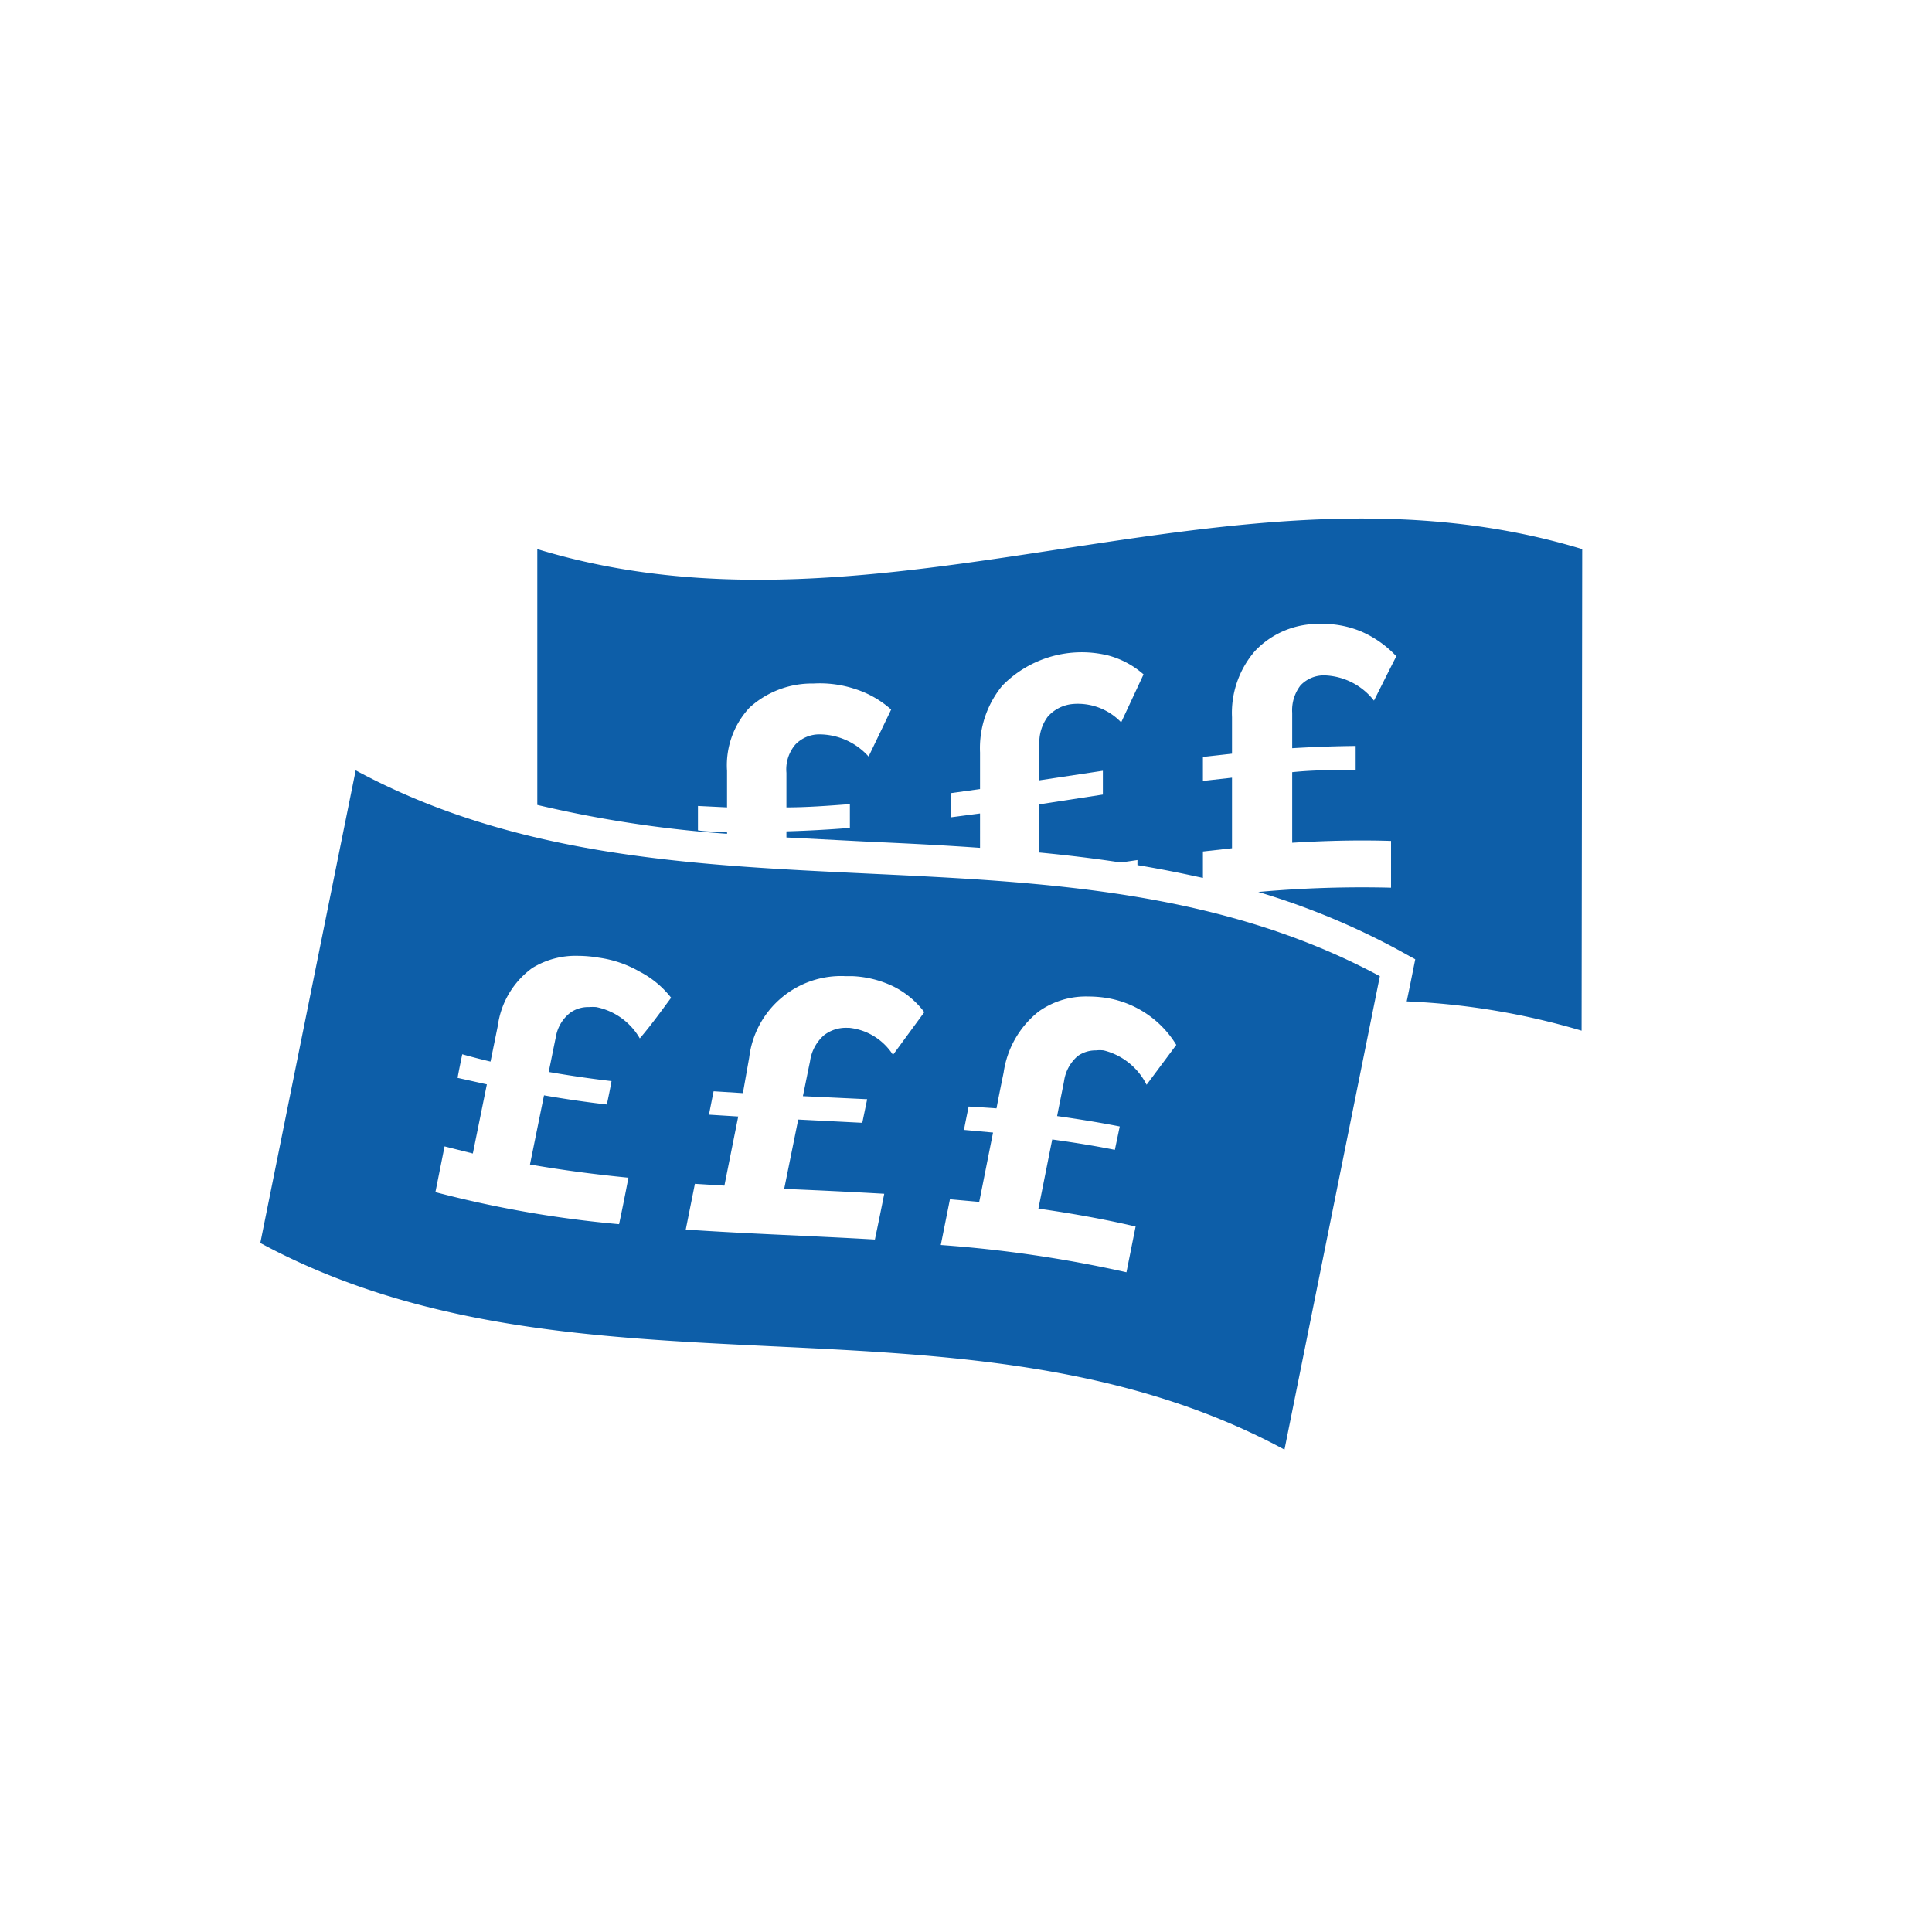
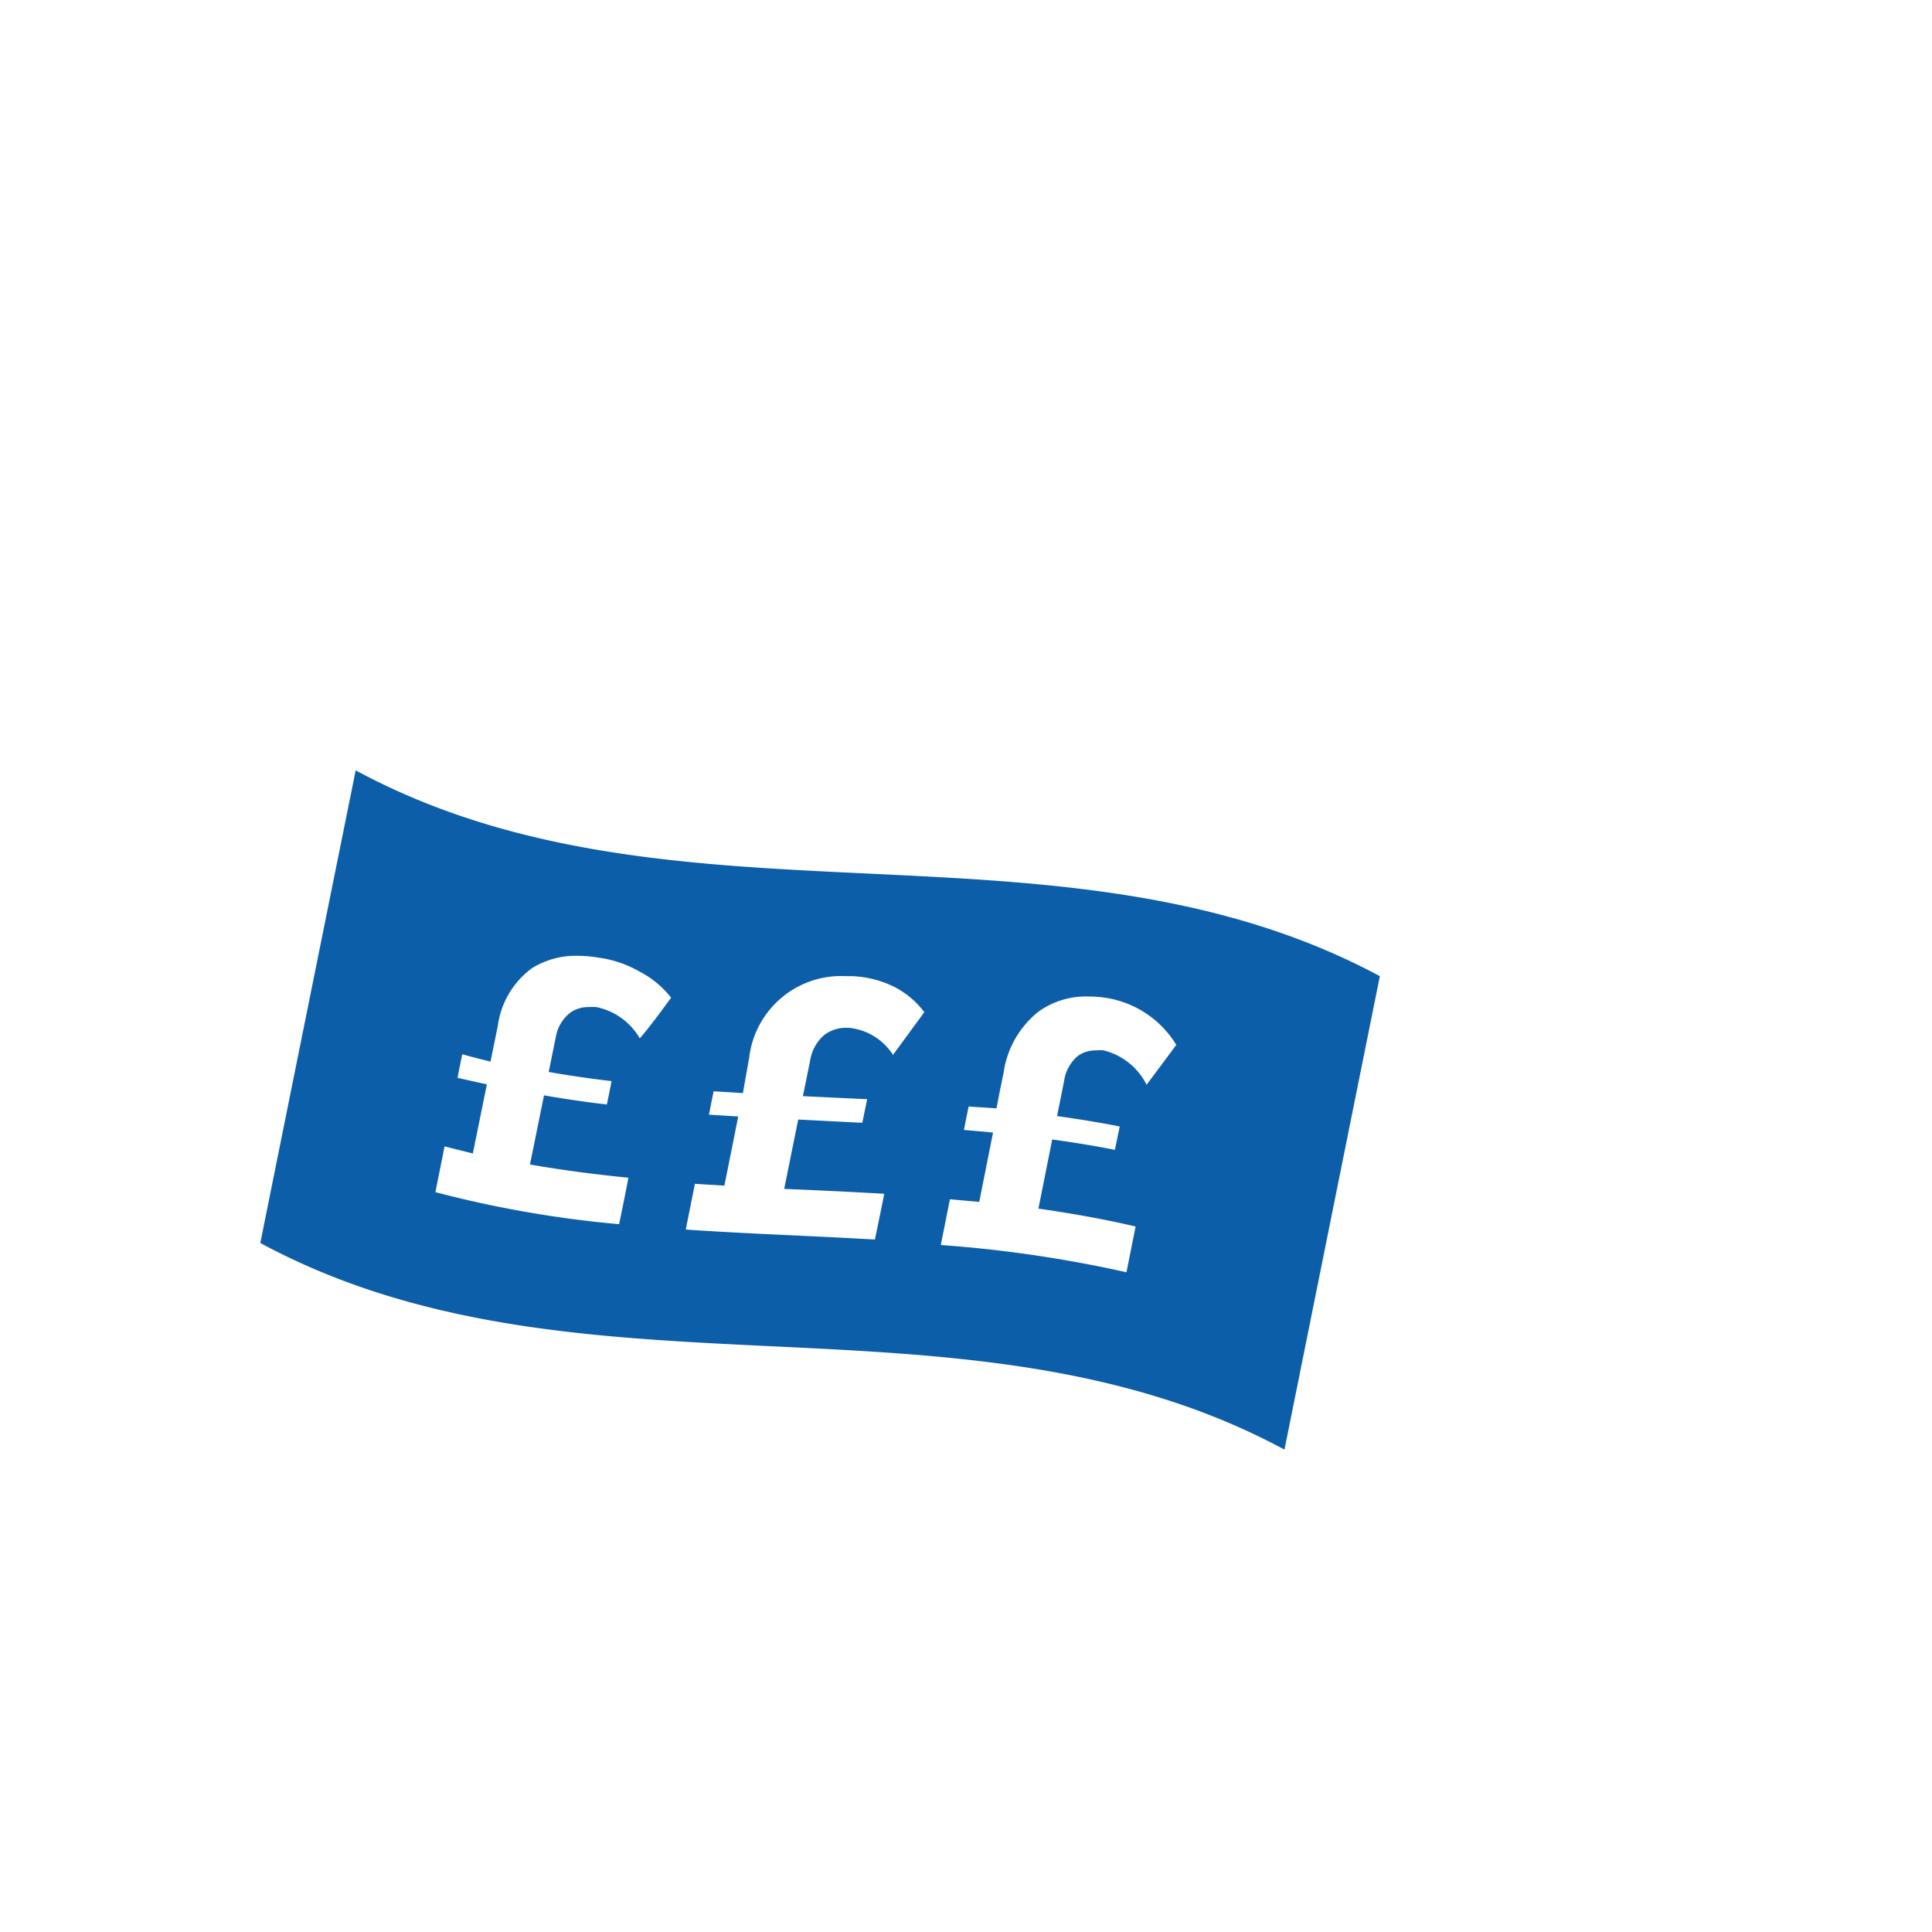
<svg xmlns="http://www.w3.org/2000/svg" id="Layer_1" data-name="Layer 1" viewBox="0 0 95 95">
  <defs>
    <style>.cls-1{fill:#0d5ea8;}</style>
  </defs>
  <title>nav-icon-</title>
-   <path class="cls-1" d="M77.8,27c-17.13-5.21-34.25,5.22-51.38,0V39.58A58.45,58.45,0,0,0,35.75,41v-.1c-.47,0-1,0-1.43-.07V39.63l1.43.07V37.9a4.16,4.16,0,0,1,1.11-3.11A4.56,4.56,0,0,1,40,33.61a5.52,5.52,0,0,1,2.08.28,4.85,4.85,0,0,1,1.74,1l-1.11,2.31a3.27,3.27,0,0,0-2.4-1.09,1.63,1.63,0,0,0-1.2.5A1.88,1.88,0,0,0,38.67,38V39.7c1,0,2.08-.08,3.12-.16v1.17c-1,.08-2.08.14-3.12.17v.3l4.07.21c1.81.08,3.62.17,5.45.3V40l-1.44.19V39l1.44-.2V37a4.83,4.83,0,0,1,1.1-3.29,5.47,5.47,0,0,1,5.2-1.48,4.31,4.31,0,0,1,1.74.93l-1.1,2.36a2.94,2.94,0,0,0-2.41-.9,1.86,1.86,0,0,0-1.2.62,2.11,2.11,0,0,0-.41,1.39v1.74l3.12-.47v1.17l-3.12.48v2.37c1.35.13,2.69.29,4,.49l.82-.12v.25c1.08.18,2.15.39,3.22.63v-1.3l1.43-.16V38.24l-1.43.16V37.22l1.43-.16V35.27A4.64,4.64,0,0,1,61.72,32a4.26,4.26,0,0,1,3.12-1.32,4.91,4.91,0,0,1,2.09.37,5.19,5.19,0,0,1,1.73,1.22c-.37.72-.73,1.45-1.1,2.18a3.22,3.22,0,0,0-2.41-1.24,1.58,1.58,0,0,0-1.2.49,2,2,0,0,0-.41,1.35v1.74c1-.06,2.08-.1,3.12-.11v1.18c-1,0-2.08,0-3.12.11v3.47c1.62-.1,3.24-.14,4.86-.09v2.3a57.06,57.06,0,0,0-6.53.21,36.18,36.18,0,0,1,6.72,2.76l1,.55-.23,1.15-.19.92a35.33,35.33,0,0,1,8.6,1.44Z" />
  <path class="cls-1" d="M17.49,37.88Q15.14,49.51,12.8,61.12c15.75,8.5,34.6,1.66,50.36,10.16Q65.5,59.66,67.85,48C52.09,39.54,33.24,46.38,17.49,37.88Zm13,22.32a54.59,54.59,0,0,1-9.08-1.58l.45-2.25,1.39.35.69-3.4L22.5,53c.07-.39.15-.77.23-1.16.46.13.93.25,1.39.36l.36-1.77a4.2,4.2,0,0,1,1.69-2.83A4.08,4.08,0,0,1,28.44,47a6.22,6.22,0,0,1,1,.09,5.53,5.53,0,0,1,2,.68A4.71,4.71,0,0,1,33,49.06c-.51.69-1,1.37-1.54,2a3.2,3.2,0,0,0-2.14-1.54,2.19,2.19,0,0,0-.36,0,1.51,1.51,0,0,0-.91.27A1.91,1.91,0,0,0,27.33,51c-.12.57-.23,1.14-.35,1.71q1.55.27,3.09.45c-.07.39-.15.77-.23,1.15q-1.55-.18-3.09-.45l-.69,3.4c1.6.28,3.22.49,4.84.65C30.75,58.7,30.6,59.45,30.44,60.2Zm11.32-9.66h-.14a1.75,1.75,0,0,0-1.16.37,2.09,2.09,0,0,0-.68,1.28c-.12.57-.23,1.14-.35,1.71l3.16.15-.24,1.16-3.15-.16-.69,3.41q2.46.1,4.92.24c-.15.75-.3,1.5-.46,2.25-3.09-.18-6.21-.28-9.3-.49l.45-2.25,1.45.09.68-3.4-1.44-.09c.08-.39.15-.77.23-1.15l1.44.09L36.84,52A4.55,4.55,0,0,1,41.6,48h.34a5.15,5.15,0,0,1,2,.51,4.29,4.29,0,0,1,1.51,1.26l-1.54,2.1A2.92,2.92,0,0,0,41.76,50.54Zm14.57,2.8a3.23,3.23,0,0,0-2.11-1.69,1.69,1.69,0,0,0-.38,0,1.51,1.51,0,0,0-.9.28,2,2,0,0,0-.67,1.24c-.11.57-.23,1.14-.34,1.71,1,.14,2.06.31,3.08.51l-.24,1.15c-1-.2-2-.36-3.08-.51-.23,1.14-.45,2.27-.68,3.4,1.61.23,3.2.51,4.78.88l-.45,2.25a62,62,0,0,0-9.13-1.34l.45-2.25,1.44.13c.23-1.14.45-2.27.68-3.41l-1.43-.13c.07-.38.15-.76.23-1.15L49,54.5c.11-.59.23-1.18.35-1.76a4.67,4.67,0,0,1,1.72-3A4,4,0,0,1,53.5,49a5.84,5.84,0,0,1,.91.07,4.94,4.94,0,0,1,3.43,2.31Z" />
</svg>